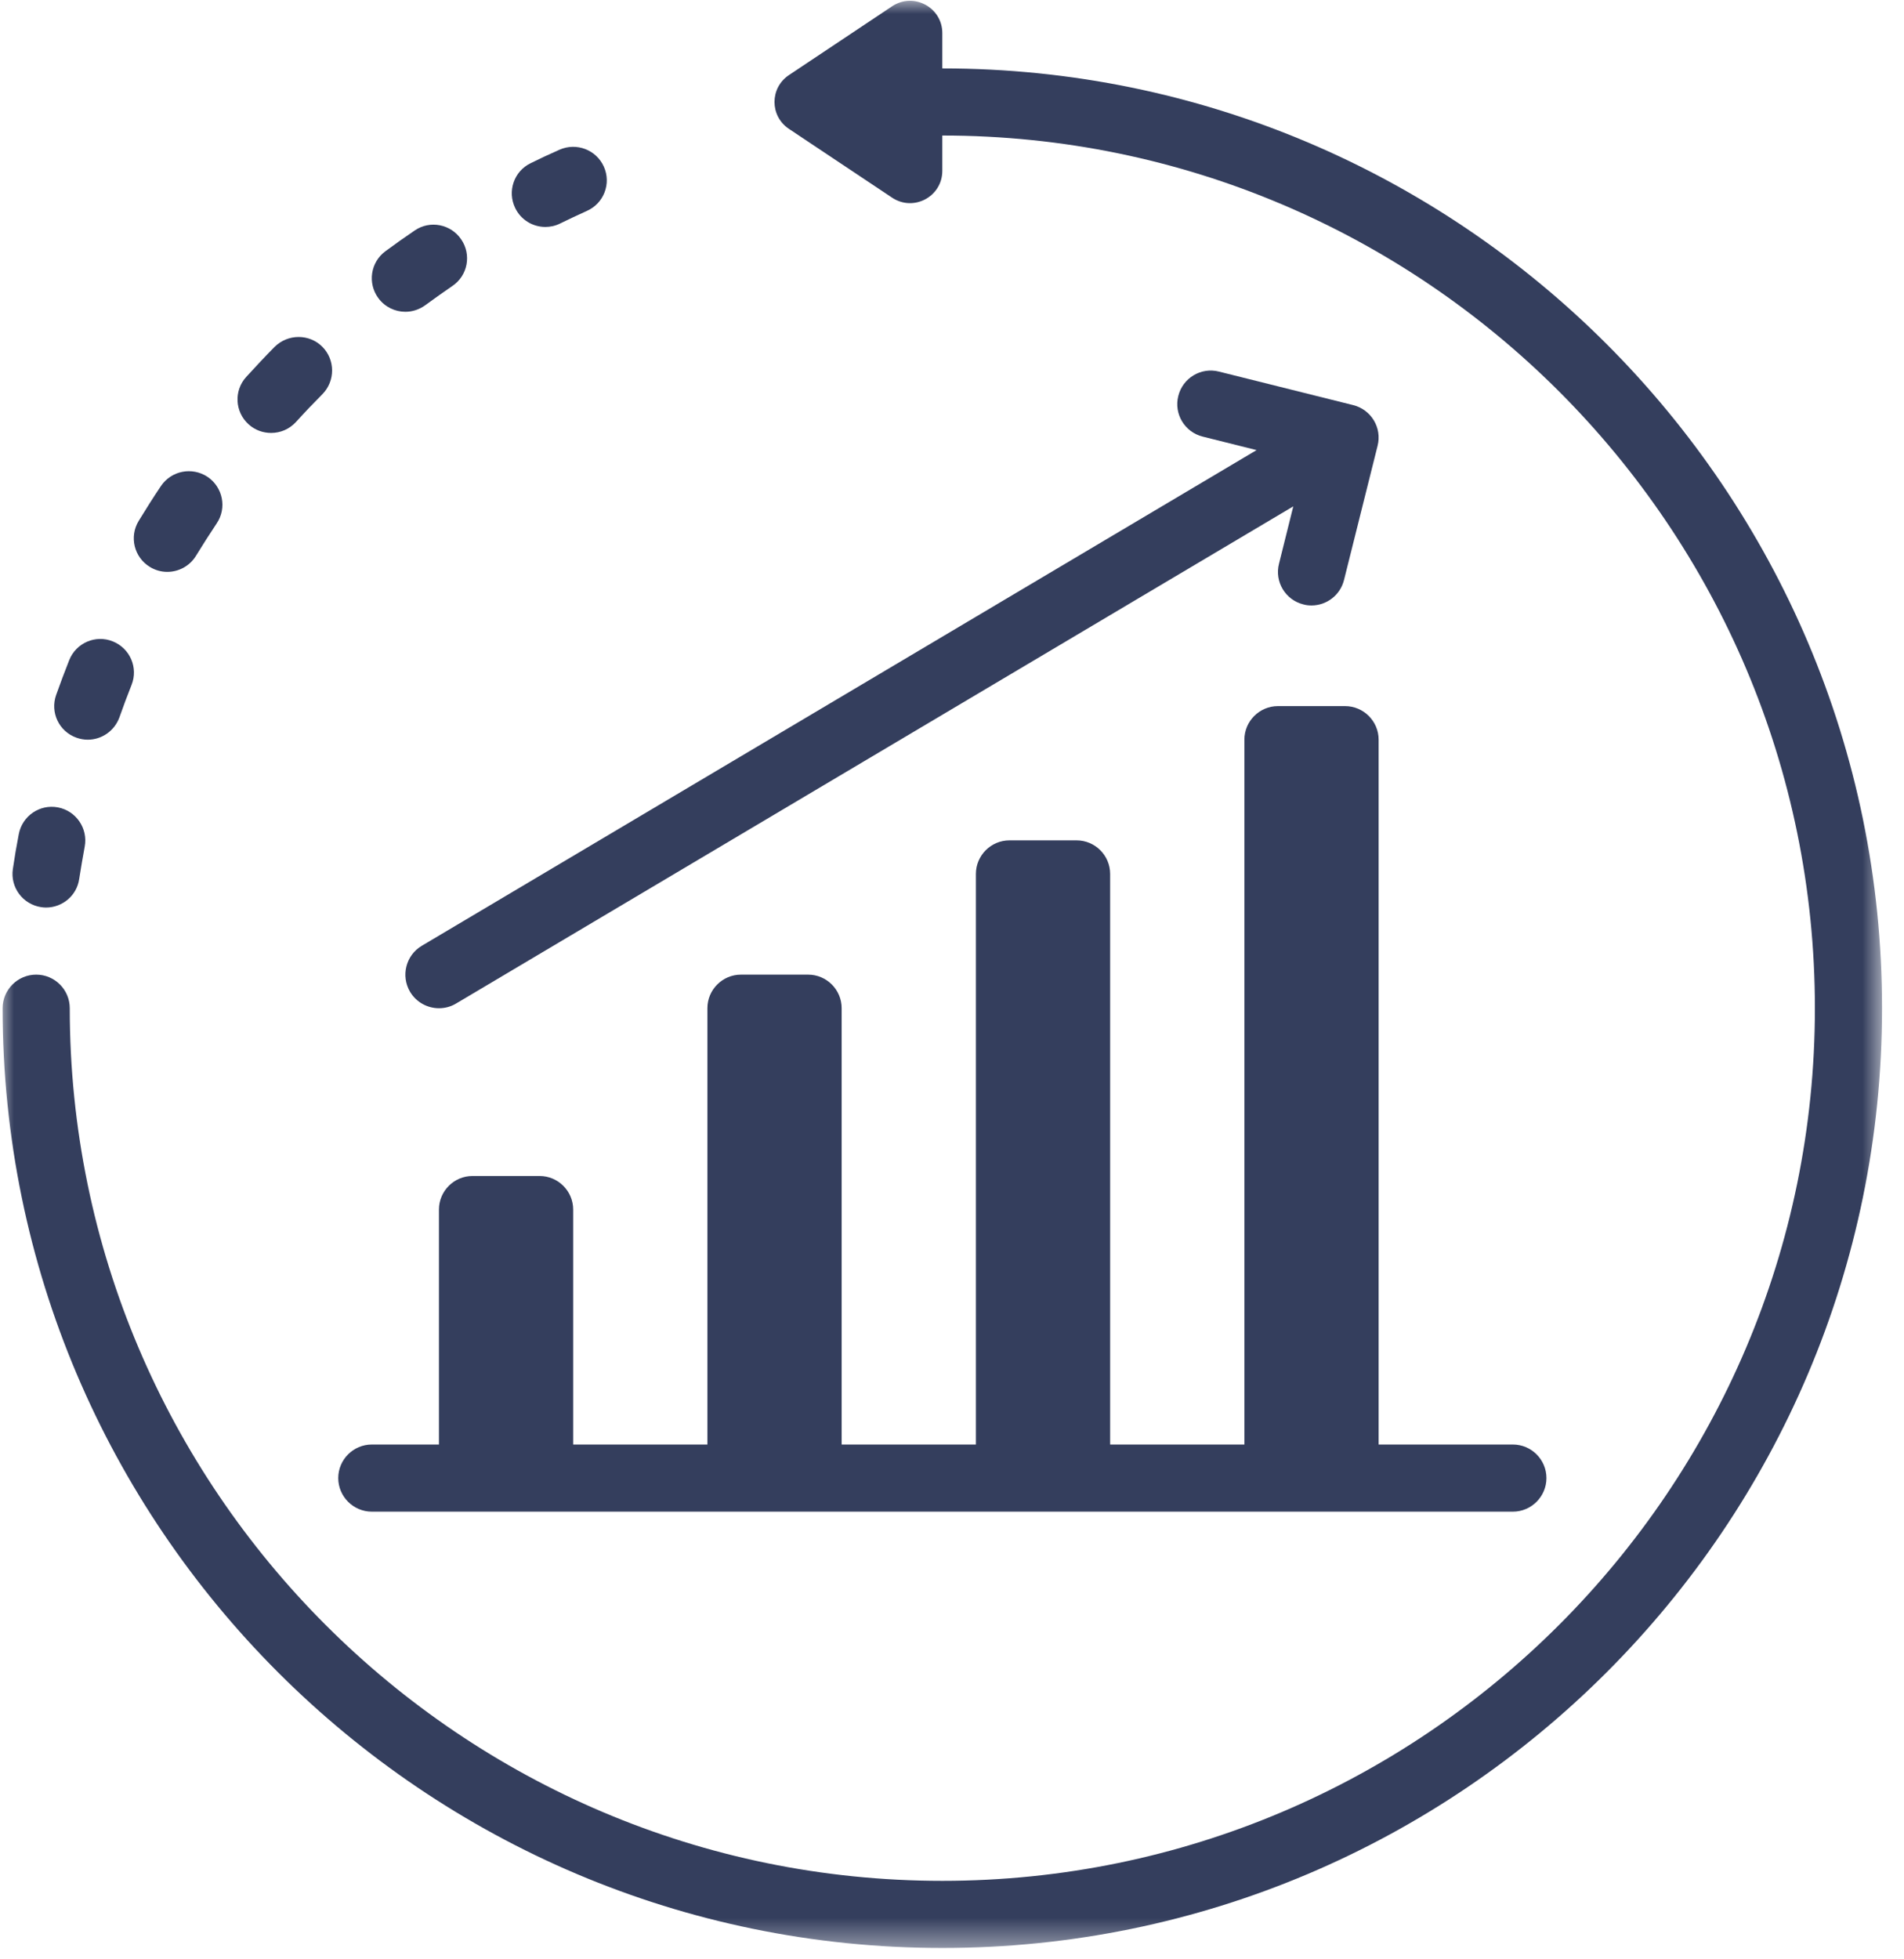
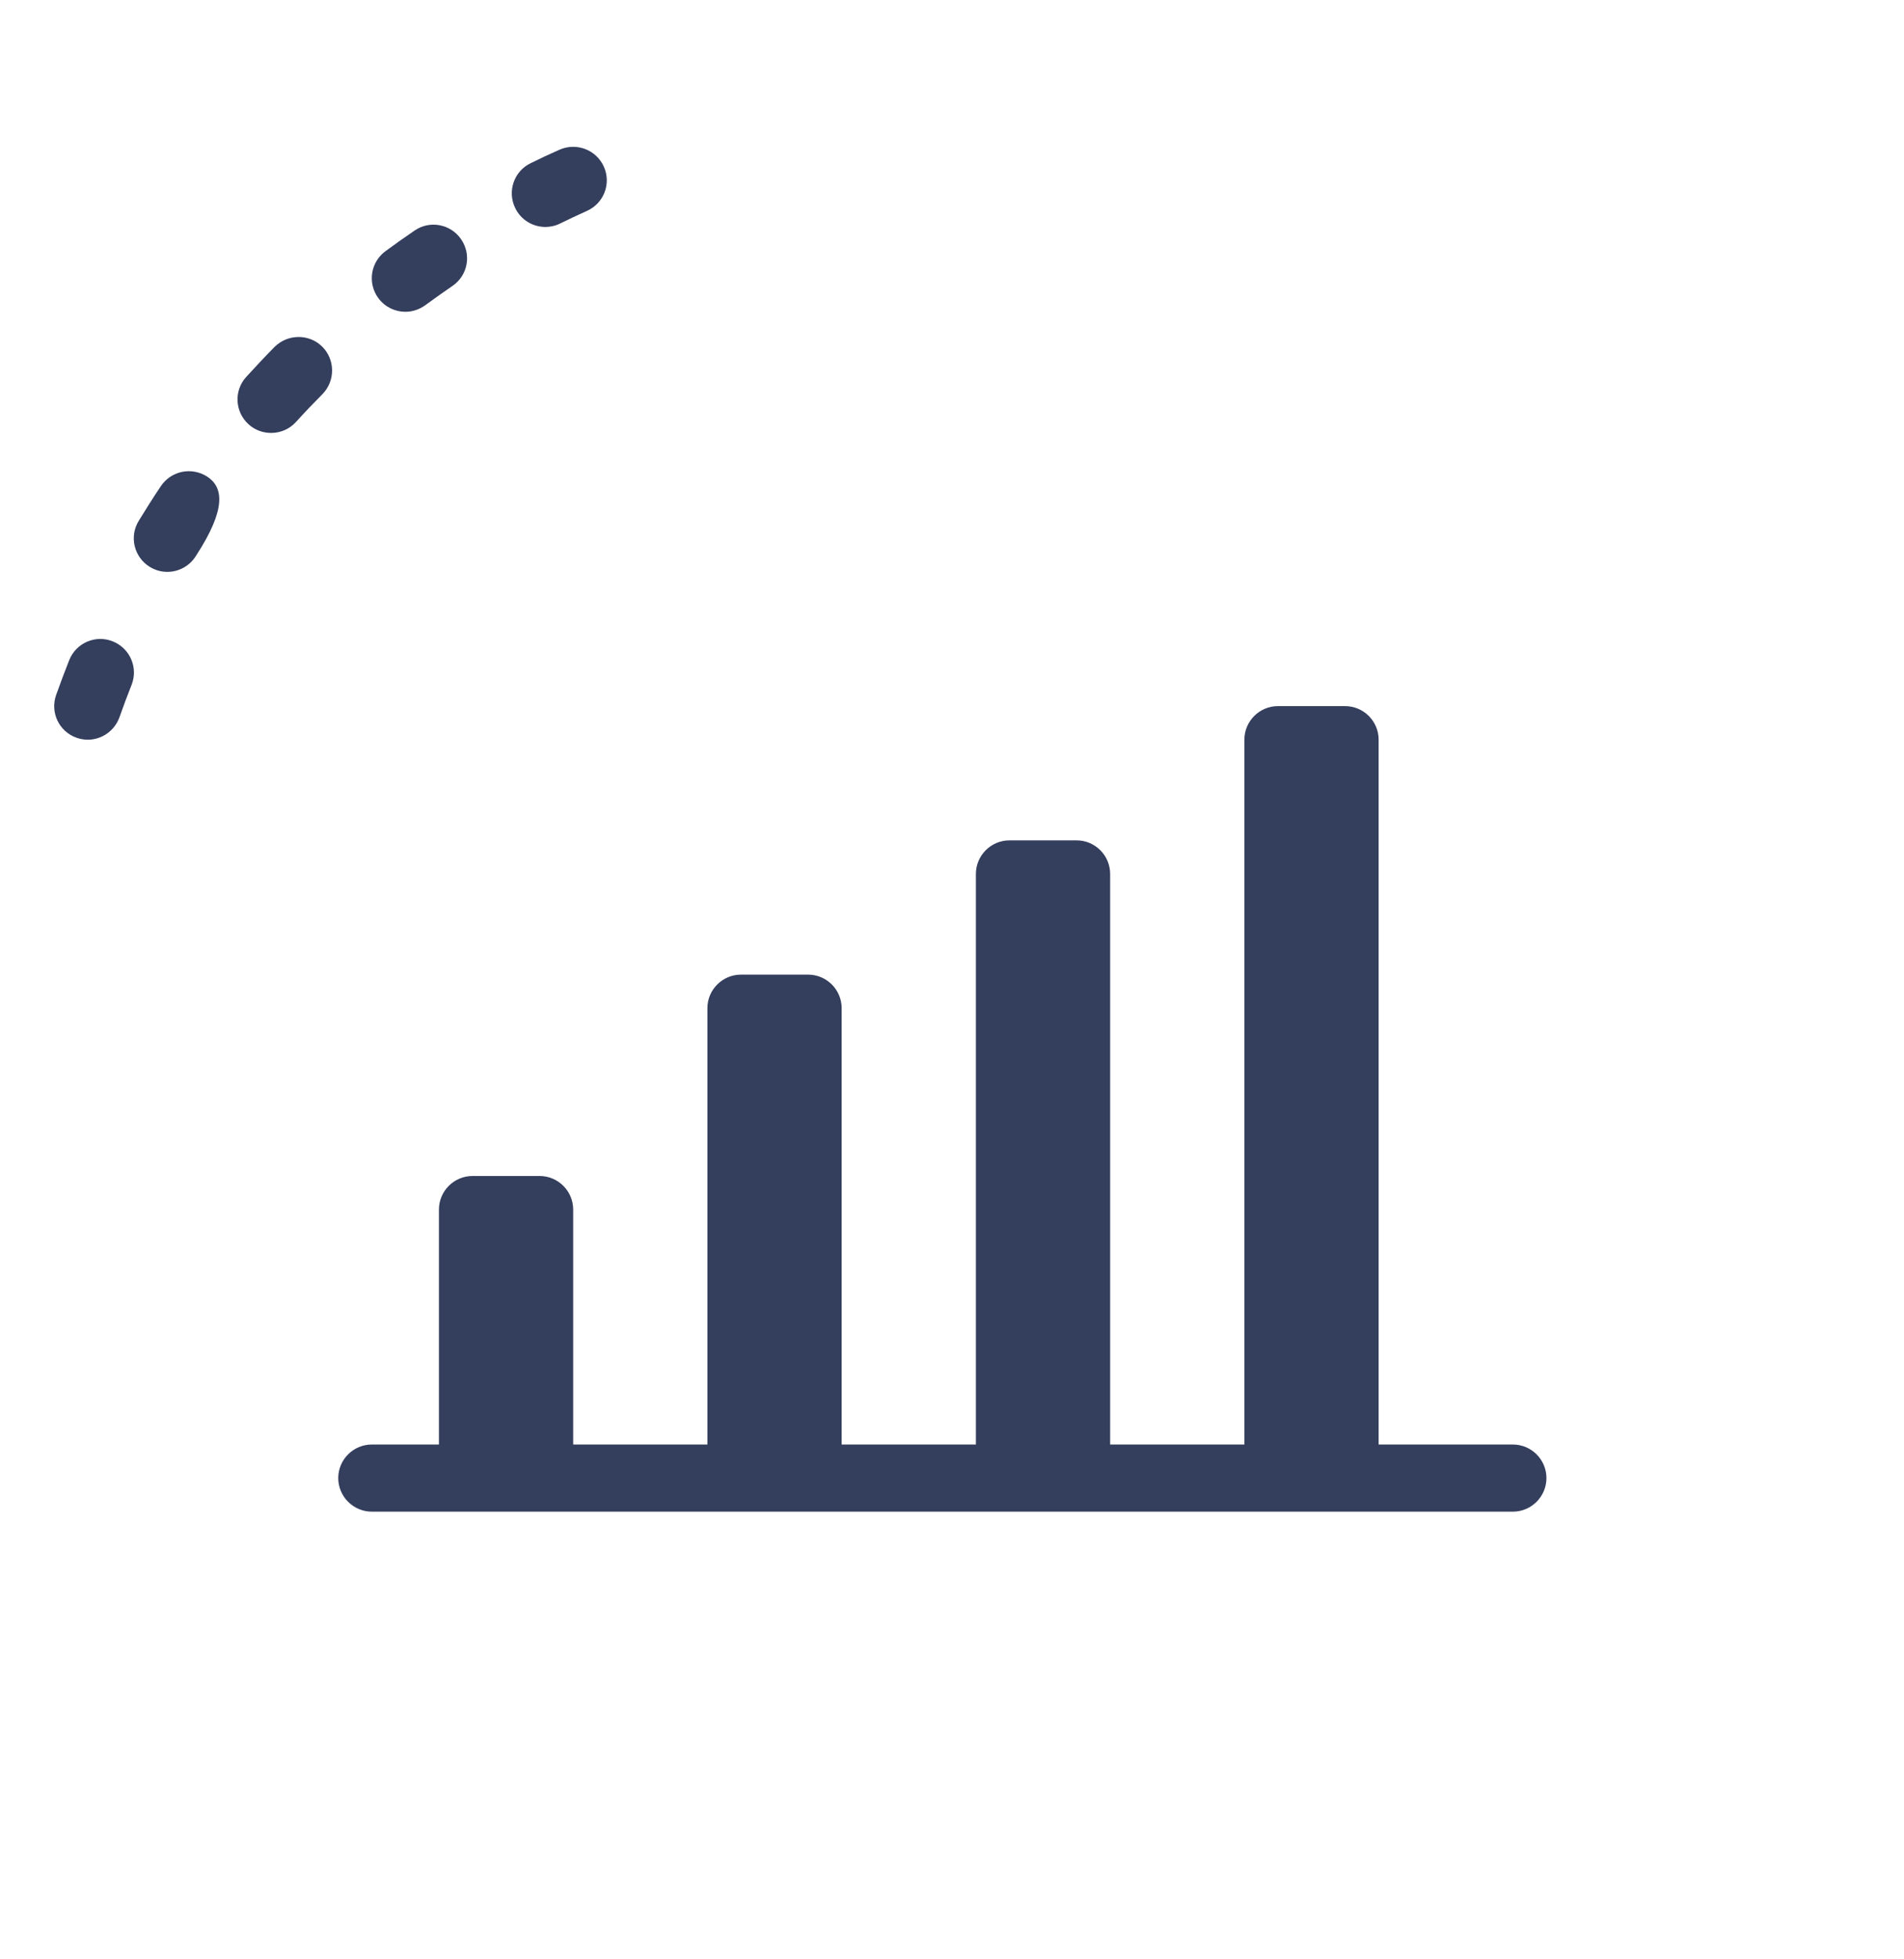
<svg xmlns="http://www.w3.org/2000/svg" width="69" height="71" viewBox="0 0 69 71" fill="none">
  <path d="M13.474 54.777H54.826C55.495 54.777 56.042 54.23 56.042 53.56C56.042 52.89 55.495 52.344 54.826 52.344H49.961V26.803C49.961 26.134 49.414 25.587 48.745 25.587H46.312C45.642 25.587 45.096 26.134 45.096 26.803V52.344H40.231V31.669C40.231 30.998 39.685 30.452 39.015 30.452H36.582C35.913 30.452 35.366 30.998 35.366 31.669V52.344H30.501V36.533C30.501 35.863 29.955 35.317 29.285 35.317H26.853C26.183 35.317 25.636 35.863 25.636 36.533V52.344H20.772V43.831C20.772 43.16 20.225 42.614 19.555 42.614H17.123C16.453 42.614 15.907 43.16 15.907 43.831V52.344H13.474C12.805 52.344 12.258 52.89 12.258 53.56C12.258 54.23 12.805 54.777 13.474 54.777Z" fill="#343E5D" />
-   <path d="M14.861 35.941C15.089 36.321 15.493 36.535 15.907 36.535C16.12 36.535 16.334 36.482 16.529 36.364L46.868 18.349L46.35 20.429C46.184 21.08 46.582 21.741 47.234 21.902C47.334 21.931 47.433 21.94 47.528 21.94C48.075 21.94 48.568 21.569 48.706 21.018L49.923 16.154C50.089 15.502 49.69 14.842 49.039 14.68L44.174 13.465C43.523 13.299 42.863 13.697 42.701 14.348C42.535 14.999 42.934 15.66 43.585 15.821L45.538 16.31L15.284 34.273C14.709 34.615 14.519 35.361 14.861 35.941Z" fill="#343E5D" />
  <mask id="mask0_5_552" style="mask-type:luminance" maskUnits="userSpaceOnUse" x="0" y="0" width="69" height="71">
-     <path d="M0 0H68.3V70.59H0V0Z" fill="white" />
-   </mask>
+     </mask>
  <g mask="url(#mask0_5_552)">
    <path d="M34.149 2.479V1.201C34.149 0.266 33.109 -0.29 32.33 0.227L28.591 2.721C27.893 3.187 27.893 4.204 28.591 4.67L32.33 7.163C33.109 7.681 34.149 7.125 34.149 6.19V4.911C51.585 4.911 65.771 19.098 65.771 36.533C65.771 53.969 51.585 68.155 34.149 68.155C16.714 68.155 2.528 53.969 2.528 36.533C2.528 35.863 1.982 35.317 1.312 35.317C0.642 35.317 0.095 35.863 0.095 36.533C0.095 55.314 15.37 70.588 34.149 70.588C52.929 70.588 68.204 55.314 68.204 36.533C68.204 17.753 52.929 2.479 34.149 2.479Z" fill="#343E5D" />
  </g>
-   <path d="M1.492 32.872C1.554 32.881 1.611 32.886 1.668 32.886C2.262 32.886 2.784 32.454 2.87 31.85C2.932 31.456 2.999 31.066 3.07 30.677C3.193 30.017 2.756 29.38 2.096 29.256C1.435 29.133 0.804 29.57 0.68 30.23C0.599 30.648 0.528 31.066 0.466 31.489C0.366 32.154 0.827 32.772 1.492 32.872Z" fill="#343E5D" />
  <path d="M2.775 26.733C2.908 26.78 3.046 26.804 3.179 26.804C3.683 26.804 4.148 26.49 4.329 25.991C4.467 25.597 4.614 25.207 4.766 24.823C5.017 24.201 4.714 23.492 4.086 23.241C3.464 22.989 2.756 23.298 2.509 23.92C2.343 24.338 2.186 24.757 2.034 25.184C1.811 25.816 2.138 26.509 2.775 26.733Z" fill="#343E5D" />
-   <path d="M5.431 20.543C5.63 20.666 5.848 20.723 6.063 20.723C6.471 20.723 6.875 20.514 7.103 20.139C7.345 19.744 7.597 19.35 7.853 18.966C8.229 18.41 8.077 17.654 7.521 17.279C6.96 16.908 6.205 17.055 5.83 17.616C5.554 18.025 5.288 18.448 5.027 18.875C4.675 19.45 4.861 20.196 5.431 20.543Z" fill="#343E5D" />
+   <path d="M5.431 20.543C5.63 20.666 5.848 20.723 6.063 20.723C6.471 20.723 6.875 20.514 7.103 20.139C8.229 18.41 8.077 17.654 7.521 17.279C6.96 16.908 6.205 17.055 5.83 17.616C5.554 18.025 5.288 18.448 5.027 18.875C4.675 19.45 4.861 20.196 5.431 20.543Z" fill="#343E5D" />
  <path d="M9.825 15.688C10.158 15.688 10.486 15.555 10.728 15.289C11.037 14.947 11.355 14.614 11.682 14.286C12.153 13.807 12.153 13.037 11.678 12.562C11.203 12.091 10.433 12.096 9.954 12.567C9.602 12.923 9.26 13.289 8.923 13.659C8.471 14.154 8.509 14.923 9.008 15.375C9.241 15.588 9.536 15.688 9.825 15.688Z" fill="#343E5D" />
  <path d="M14.69 11.298C14.942 11.298 15.194 11.217 15.412 11.06C15.735 10.823 16.063 10.59 16.395 10.362C16.951 9.987 17.094 9.231 16.714 8.675C16.339 8.12 15.579 7.972 15.027 8.353C14.666 8.599 14.315 8.846 13.968 9.103C13.427 9.502 13.312 10.262 13.712 10.804C13.949 11.127 14.32 11.298 14.69 11.298Z" fill="#343E5D" />
  <path d="M19.764 8.224C19.94 8.224 20.125 8.186 20.296 8.1C20.614 7.944 20.942 7.791 21.265 7.644C21.883 7.373 22.159 6.651 21.883 6.039C21.607 5.425 20.89 5.155 20.277 5.425C19.921 5.582 19.574 5.743 19.227 5.915C18.624 6.209 18.377 6.936 18.671 7.539C18.88 7.972 19.312 8.224 19.764 8.224Z" fill="#343E5D" />
</svg>